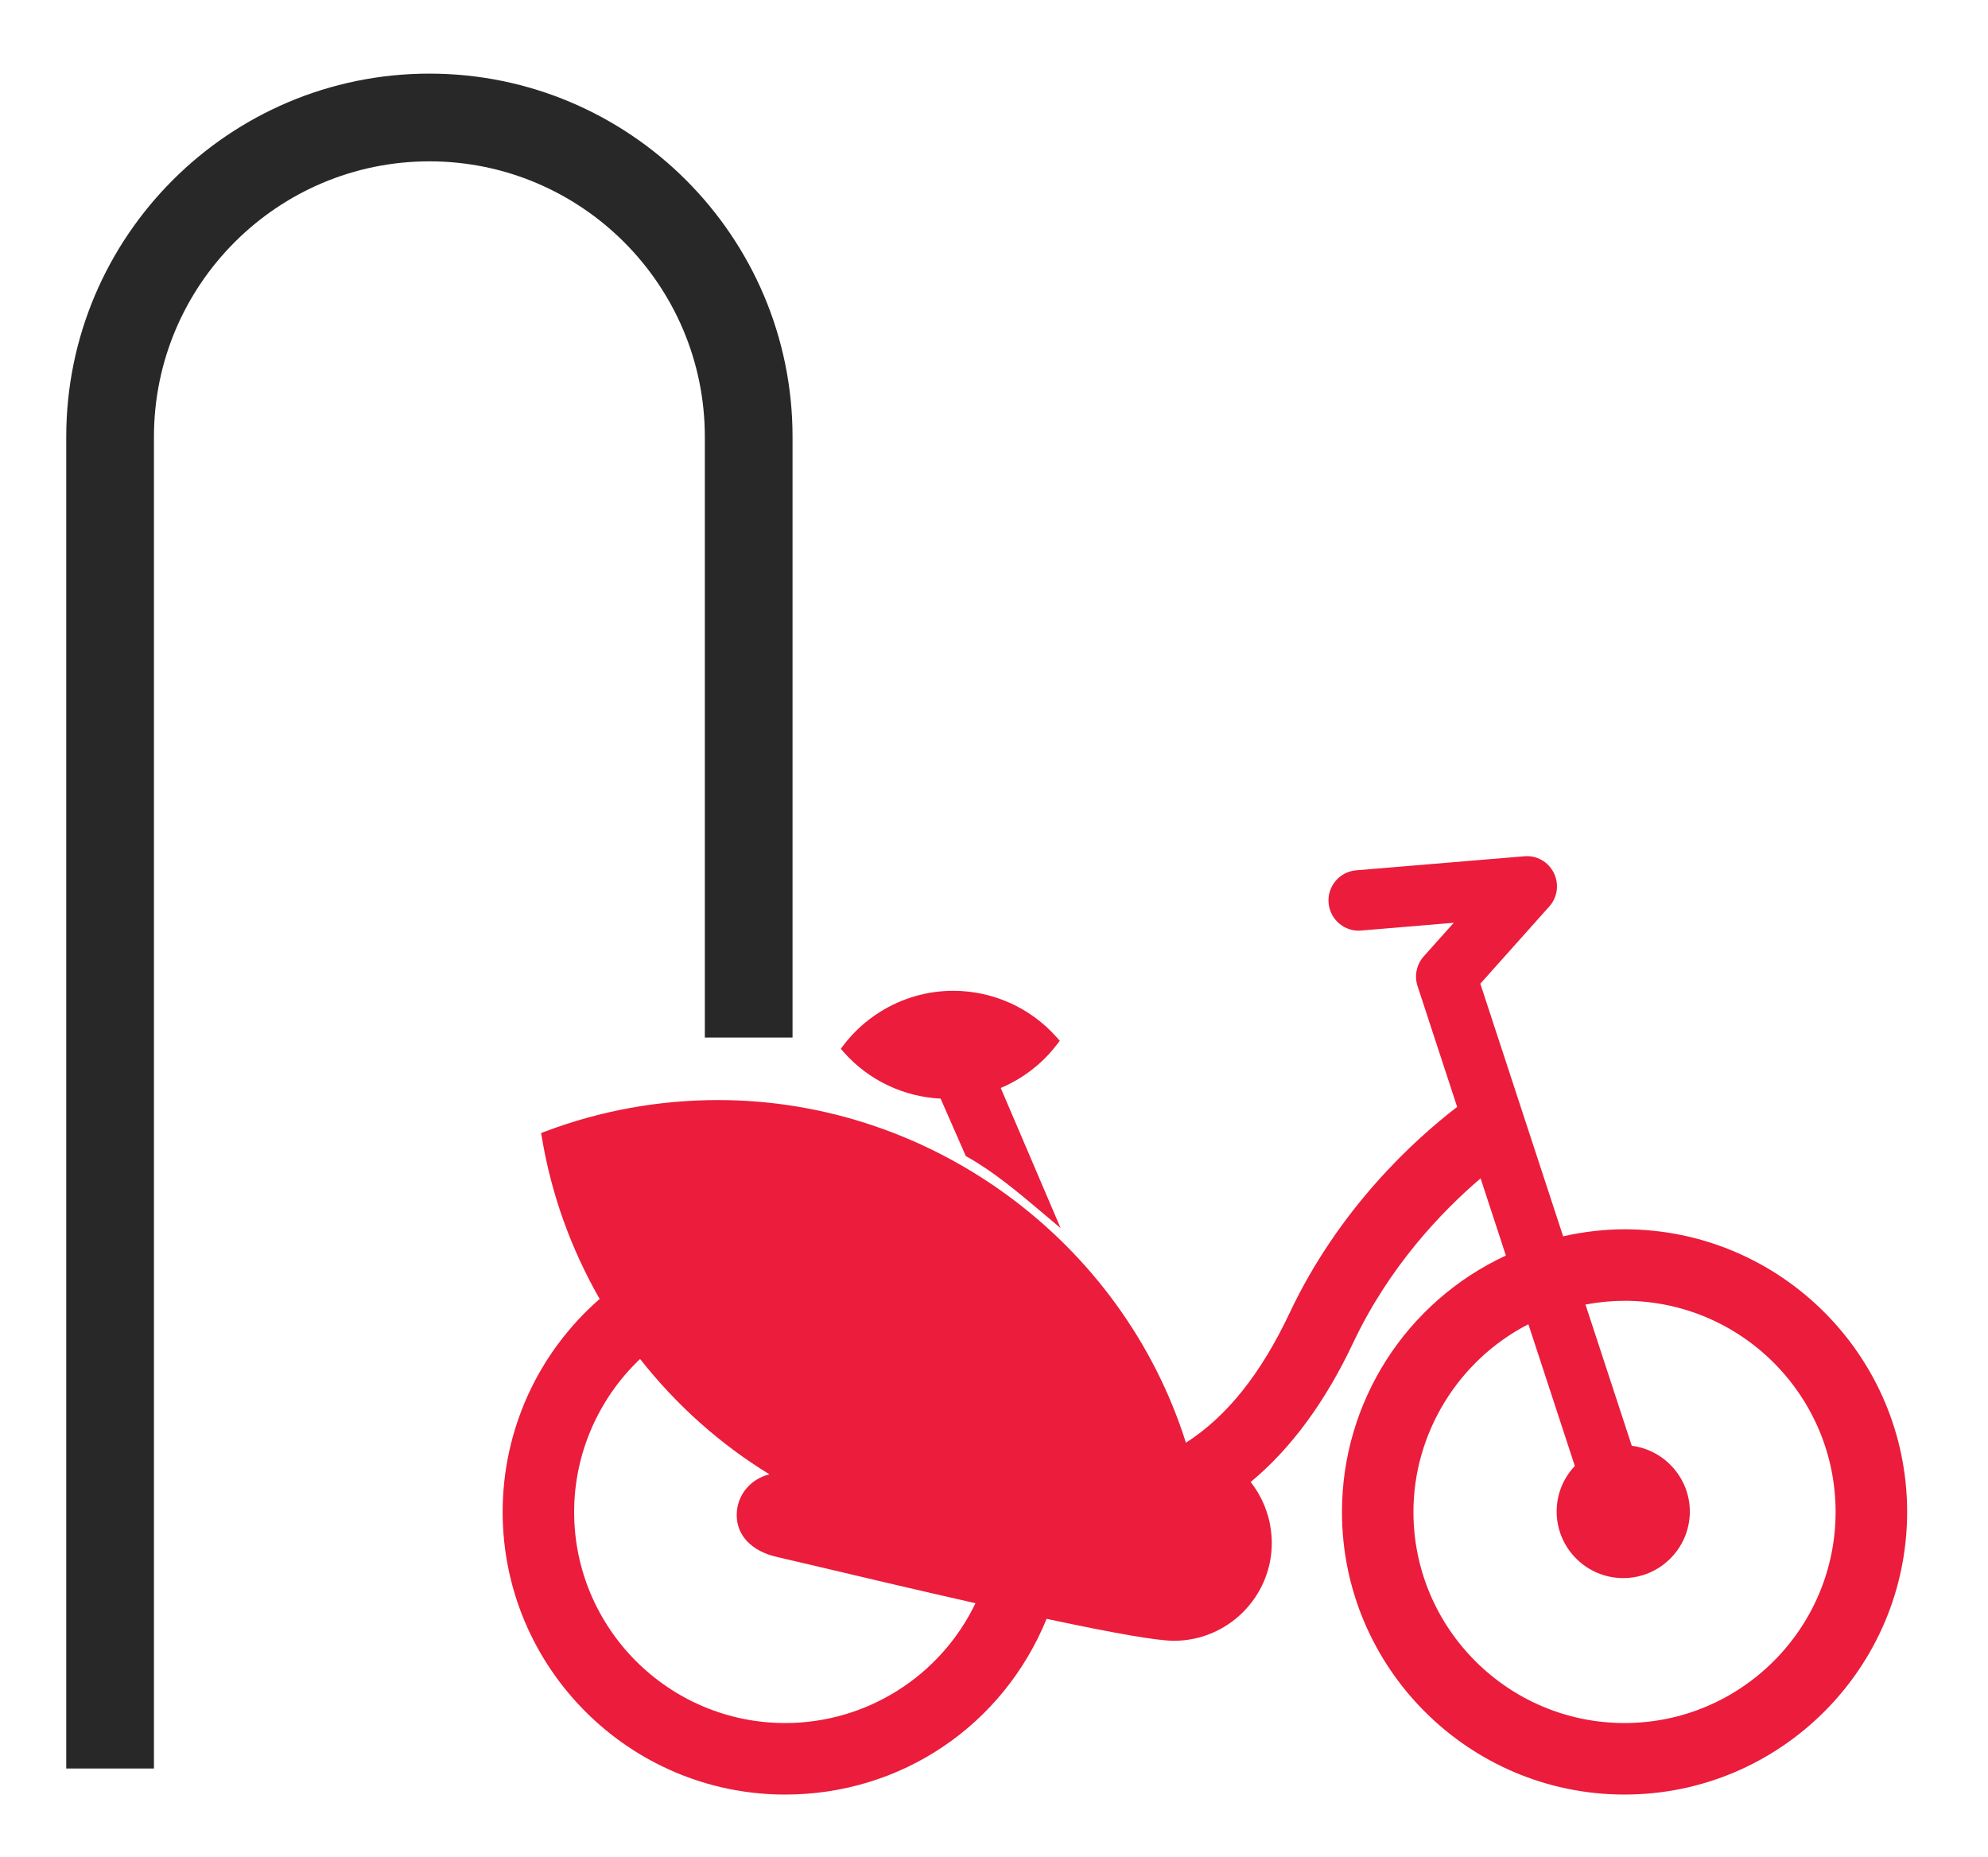
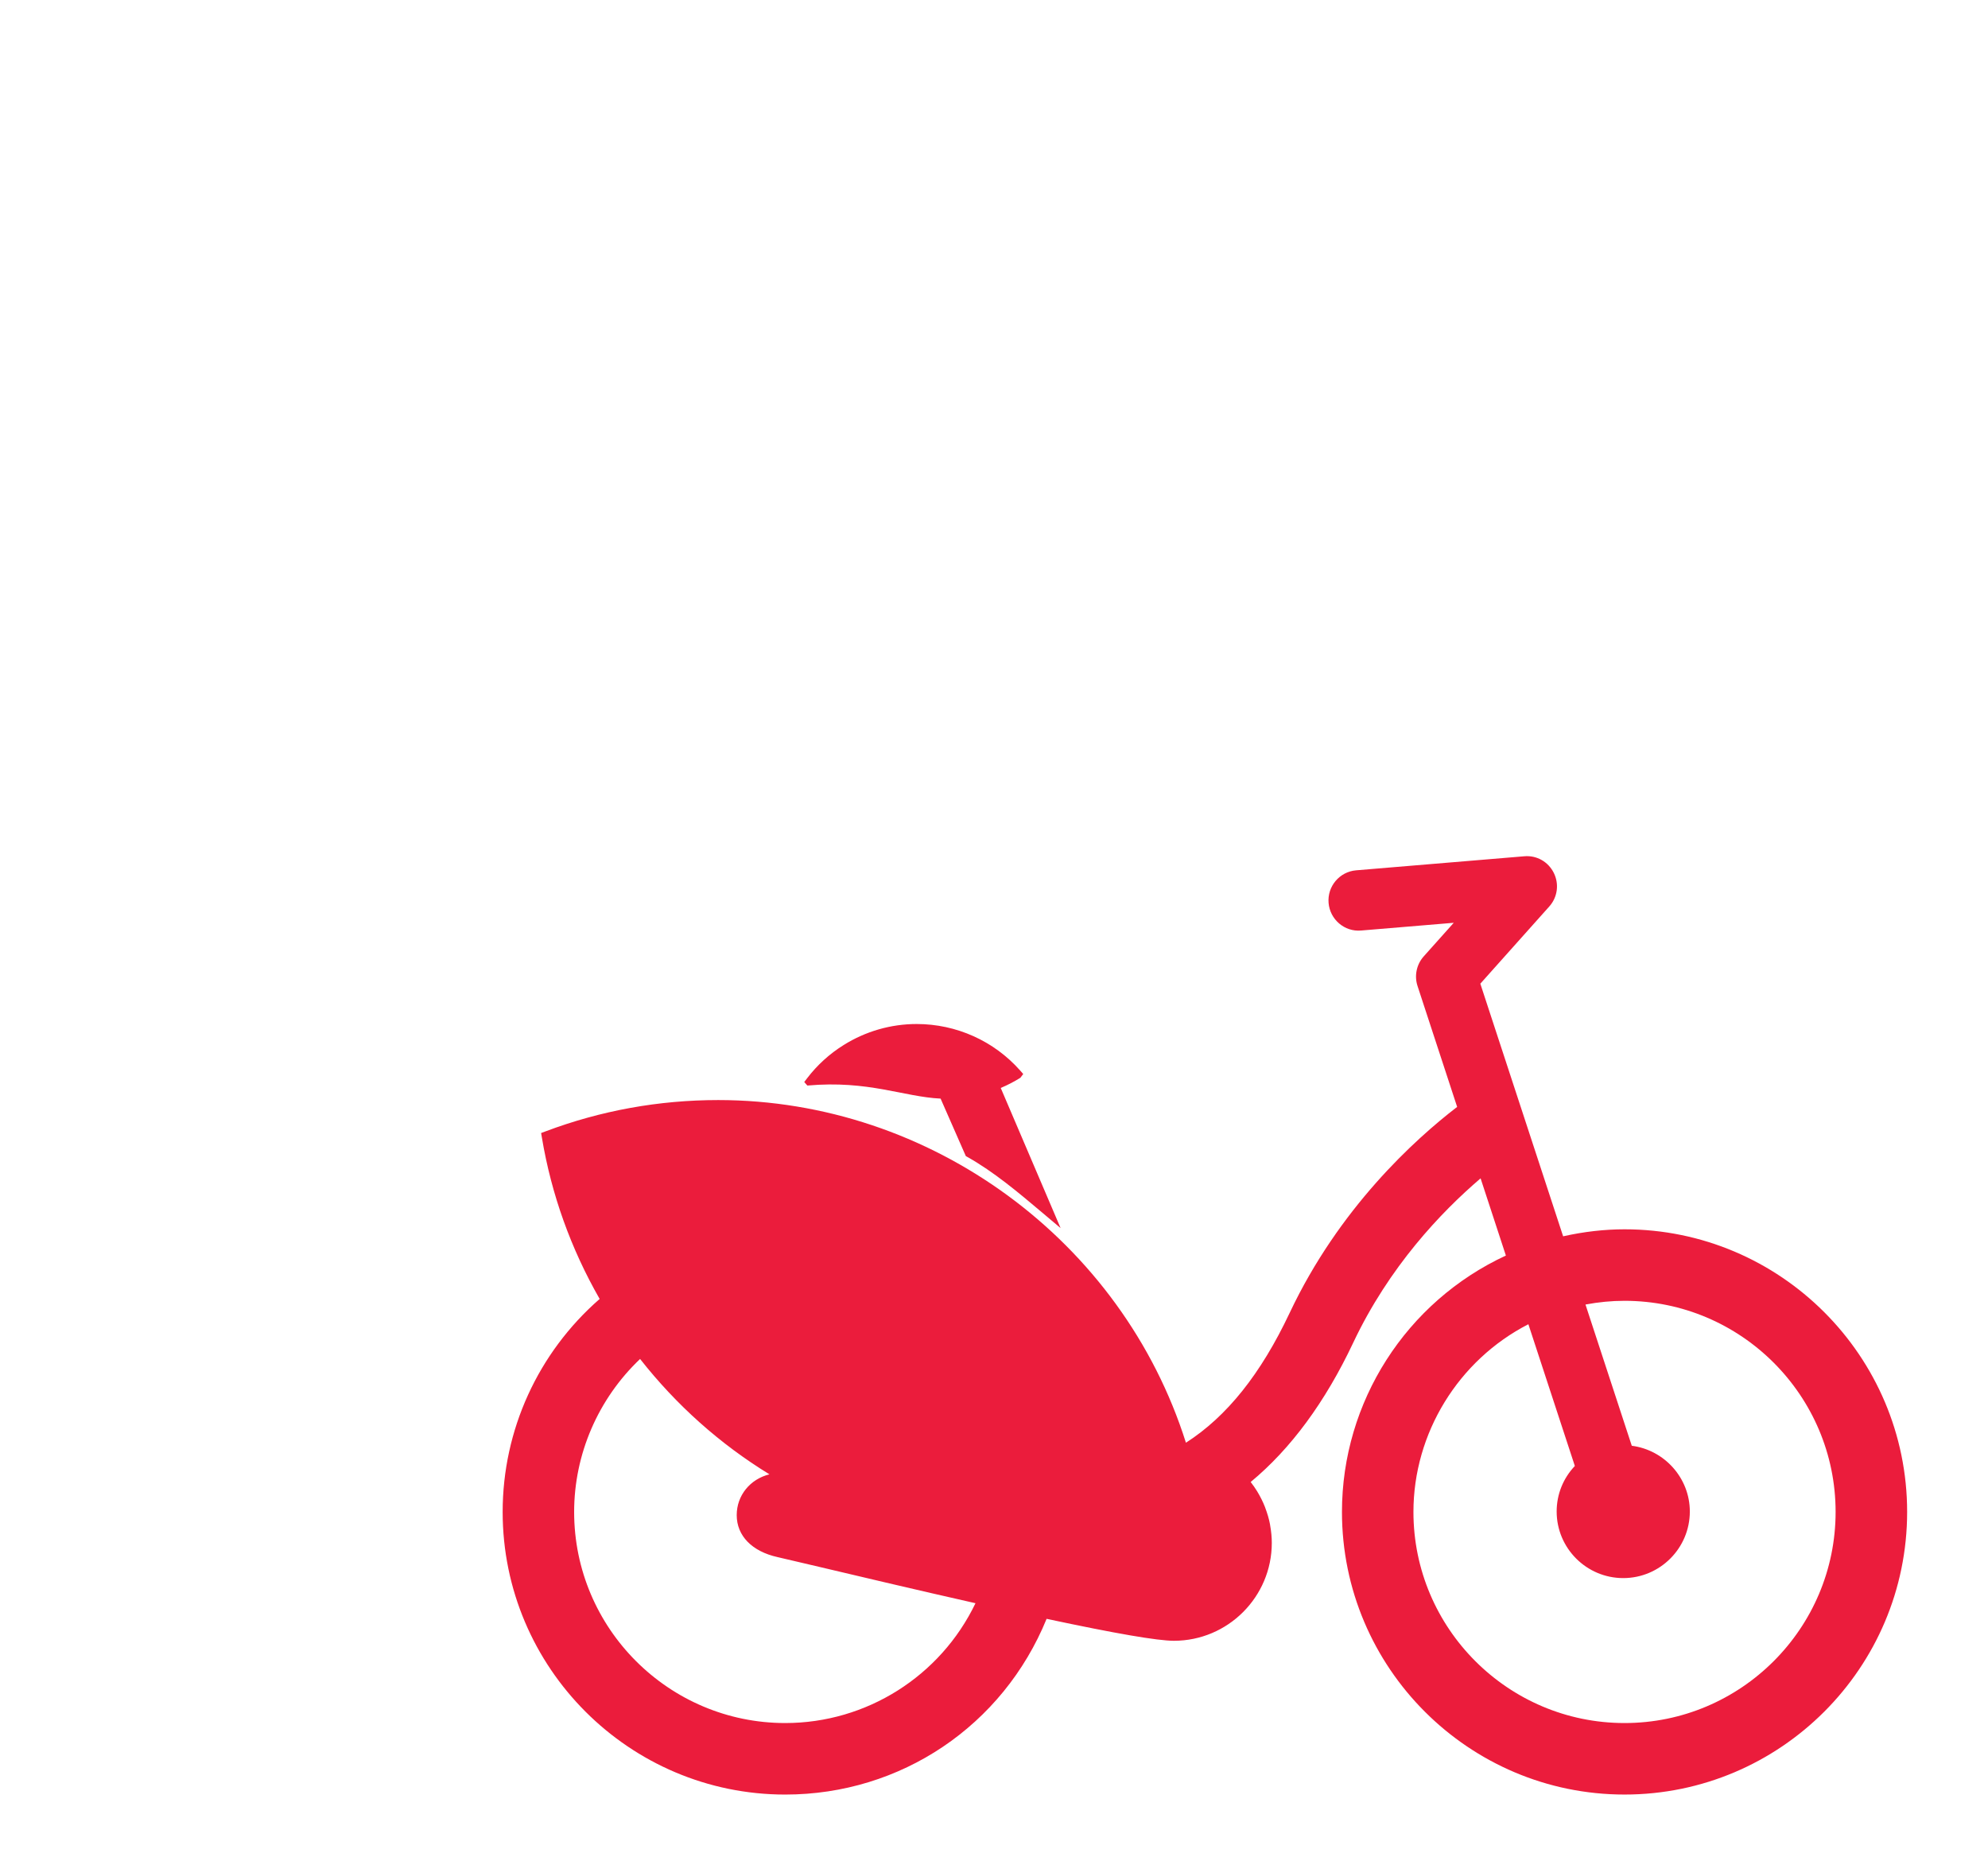
<svg xmlns="http://www.w3.org/2000/svg" version="1.1" x="0px" y="0px" width="136px" height="127px" viewBox="0 0 136 127" enable-background="new 0 0 136 127" xml:space="preserve">
  <g id="Layer_1">
    <g>
      <g>
-         <path fill="#EB1C3C" d="M64.347,75.148l1.726,3.932l0.115,0.064c1.799,1.01,3.474,2.421,5.094,3.787l1.275,1.075l-4.096-9.587     c0.468-0.197,0.919-0.431,1.344-0.697c0.968-0.604,1.809-1.369,2.499-2.272l0.195-0.257l-0.213-0.241     c-1.788-2.021-4.367-3.179-7.076-3.179c-1.766,0-3.494,0.498-4.997,1.438c-0.97,0.606-1.811,1.371-2.5,2.274l-0.195,0.256     l0.213,0.241C59.411,73.88,61.811,75.025,64.347,75.148z M111.135,84.088c-1.369,0-2.78,0.161-4.2,0.479l-5.665-17.28     l4.717-5.281c0.566-0.633,0.688-1.535,0.308-2.299c-0.377-0.756-1.162-1.212-2.021-1.135l-11.499,0.96     c-1.135,0.095-1.981,1.096-1.886,2.231c0.093,1.12,1.08,1.991,2.231,1.887l6.332-0.529l-2.057,2.301     c-0.489,0.55-0.65,1.324-0.422,2.02l2.711,8.273c-2.92,2.244-8.078,6.931-11.458,14.092c-1.974,4.18-4.298,7.089-7.096,8.879     c-4.368-13.824-17.457-23.439-31.997-23.439c-4.063,0-8.037,0.721-11.813,2.142l-0.302,0.113l0.054,0.318     c0.649,3.876,1.978,7.586,3.951,11.032c-4.222,3.682-6.636,8.973-6.636,14.568c0,10.66,8.672,19.333,19.332,19.333     c7.909,0,14.891-4.706,17.88-12.02c4.742,1.011,7.592,1.501,8.709,1.501c3.692,0,6.696-3.004,6.696-6.695     c0-0.387-0.037-0.779-0.112-1.199l-0.012-0.08c-0.07-0.365-0.174-0.729-0.345-1.181c-0.138-0.353-0.312-0.702-0.534-1.071     c-0.135-0.219-0.282-0.432-0.442-0.635c2.741-2.266,5.097-5.465,7.01-9.516c2.458-5.205,6.015-8.944,8.719-11.255l1.73,5.281     c-6.824,3.163-11.214,10.008-11.214,17.536c0,10.66,8.673,19.333,19.332,19.333s19.332-8.673,19.332-19.333     C130.467,92.762,121.794,84.088,111.135,84.088z M53.718,117.861c-7.963,0-14.441-6.478-14.441-14.44     c0-3.946,1.639-7.736,4.512-10.464c2.486,3.162,5.458,5.812,8.849,7.891c-1.312,0.323-2.239,1.436-2.239,2.791     c0,1.412,1.045,2.485,2.797,2.872c0.415,0.092,1.417,0.329,2.805,0.657c2.682,0.635,6.684,1.583,10.733,2.496     C64.334,114.66,59.277,117.861,53.718,117.861z M111.135,117.861c-7.963,0-14.441-6.478-14.441-14.44     c0-5.388,3.072-10.379,7.863-12.84l3.179,9.696c-0.804,0.85-1.244,1.946-1.244,3.115c0,2.511,2.043,4.554,4.555,4.554     s4.555-2.043,4.555-4.554c0-2.28-1.724-4.207-3.971-4.498l-3.167-9.66c0.895-0.169,1.792-0.255,2.671-0.255     c7.963,0,14.44,6.479,14.44,14.441S119.098,117.861,111.135,117.861z" />
+         <path fill="#EB1C3C" d="M64.347,75.148l1.726,3.932l0.115,0.064c1.799,1.01,3.474,2.421,5.094,3.787l1.275,1.075l-4.096-9.587     c0.468-0.197,0.919-0.431,1.344-0.697l0.195-0.257l-0.213-0.241     c-1.788-2.021-4.367-3.179-7.076-3.179c-1.766,0-3.494,0.498-4.997,1.438c-0.97,0.606-1.811,1.371-2.5,2.274l-0.195,0.256     l0.213,0.241C59.411,73.88,61.811,75.025,64.347,75.148z M111.135,84.088c-1.369,0-2.78,0.161-4.2,0.479l-5.665-17.28     l4.717-5.281c0.566-0.633,0.688-1.535,0.308-2.299c-0.377-0.756-1.162-1.212-2.021-1.135l-11.499,0.96     c-1.135,0.095-1.981,1.096-1.886,2.231c0.093,1.12,1.08,1.991,2.231,1.887l6.332-0.529l-2.057,2.301     c-0.489,0.55-0.65,1.324-0.422,2.02l2.711,8.273c-2.92,2.244-8.078,6.931-11.458,14.092c-1.974,4.18-4.298,7.089-7.096,8.879     c-4.368-13.824-17.457-23.439-31.997-23.439c-4.063,0-8.037,0.721-11.813,2.142l-0.302,0.113l0.054,0.318     c0.649,3.876,1.978,7.586,3.951,11.032c-4.222,3.682-6.636,8.973-6.636,14.568c0,10.66,8.672,19.333,19.332,19.333     c7.909,0,14.891-4.706,17.88-12.02c4.742,1.011,7.592,1.501,8.709,1.501c3.692,0,6.696-3.004,6.696-6.695     c0-0.387-0.037-0.779-0.112-1.199l-0.012-0.08c-0.07-0.365-0.174-0.729-0.345-1.181c-0.138-0.353-0.312-0.702-0.534-1.071     c-0.135-0.219-0.282-0.432-0.442-0.635c2.741-2.266,5.097-5.465,7.01-9.516c2.458-5.205,6.015-8.944,8.719-11.255l1.73,5.281     c-6.824,3.163-11.214,10.008-11.214,17.536c0,10.66,8.673,19.333,19.332,19.333s19.332-8.673,19.332-19.333     C130.467,92.762,121.794,84.088,111.135,84.088z M53.718,117.861c-7.963,0-14.441-6.478-14.441-14.44     c0-3.946,1.639-7.736,4.512-10.464c2.486,3.162,5.458,5.812,8.849,7.891c-1.312,0.323-2.239,1.436-2.239,2.791     c0,1.412,1.045,2.485,2.797,2.872c0.415,0.092,1.417,0.329,2.805,0.657c2.682,0.635,6.684,1.583,10.733,2.496     C64.334,114.66,59.277,117.861,53.718,117.861z M111.135,117.861c-7.963,0-14.441-6.478-14.441-14.44     c0-5.388,3.072-10.379,7.863-12.84l3.179,9.696c-0.804,0.85-1.244,1.946-1.244,3.115c0,2.511,2.043,4.554,4.555,4.554     s4.555-2.043,4.555-4.554c0-2.28-1.724-4.207-3.971-4.498l-3.167-9.66c0.895-0.169,1.792-0.255,2.671-0.255     c7.963,0,14.44,6.479,14.44,14.441S119.098,117.861,111.135,117.861z" />
      </g>
    </g>
  </g>
  <g id="Layer_1_copy">
    <g>
      <g>
-         <path fill="#282828" d="M29.375,5.036c-13.699,0-24.843,11.145-24.843,24.843v91.093h6V29.879     c0-10.39,8.452-18.843,18.843-18.843c10.39,0,18.843,8.453,18.843,18.843v41.093h6V29.879     C54.218,16.181,43.074,5.036,29.375,5.036z" />
-       </g>
+         </g>
    </g>
  </g>
</svg>